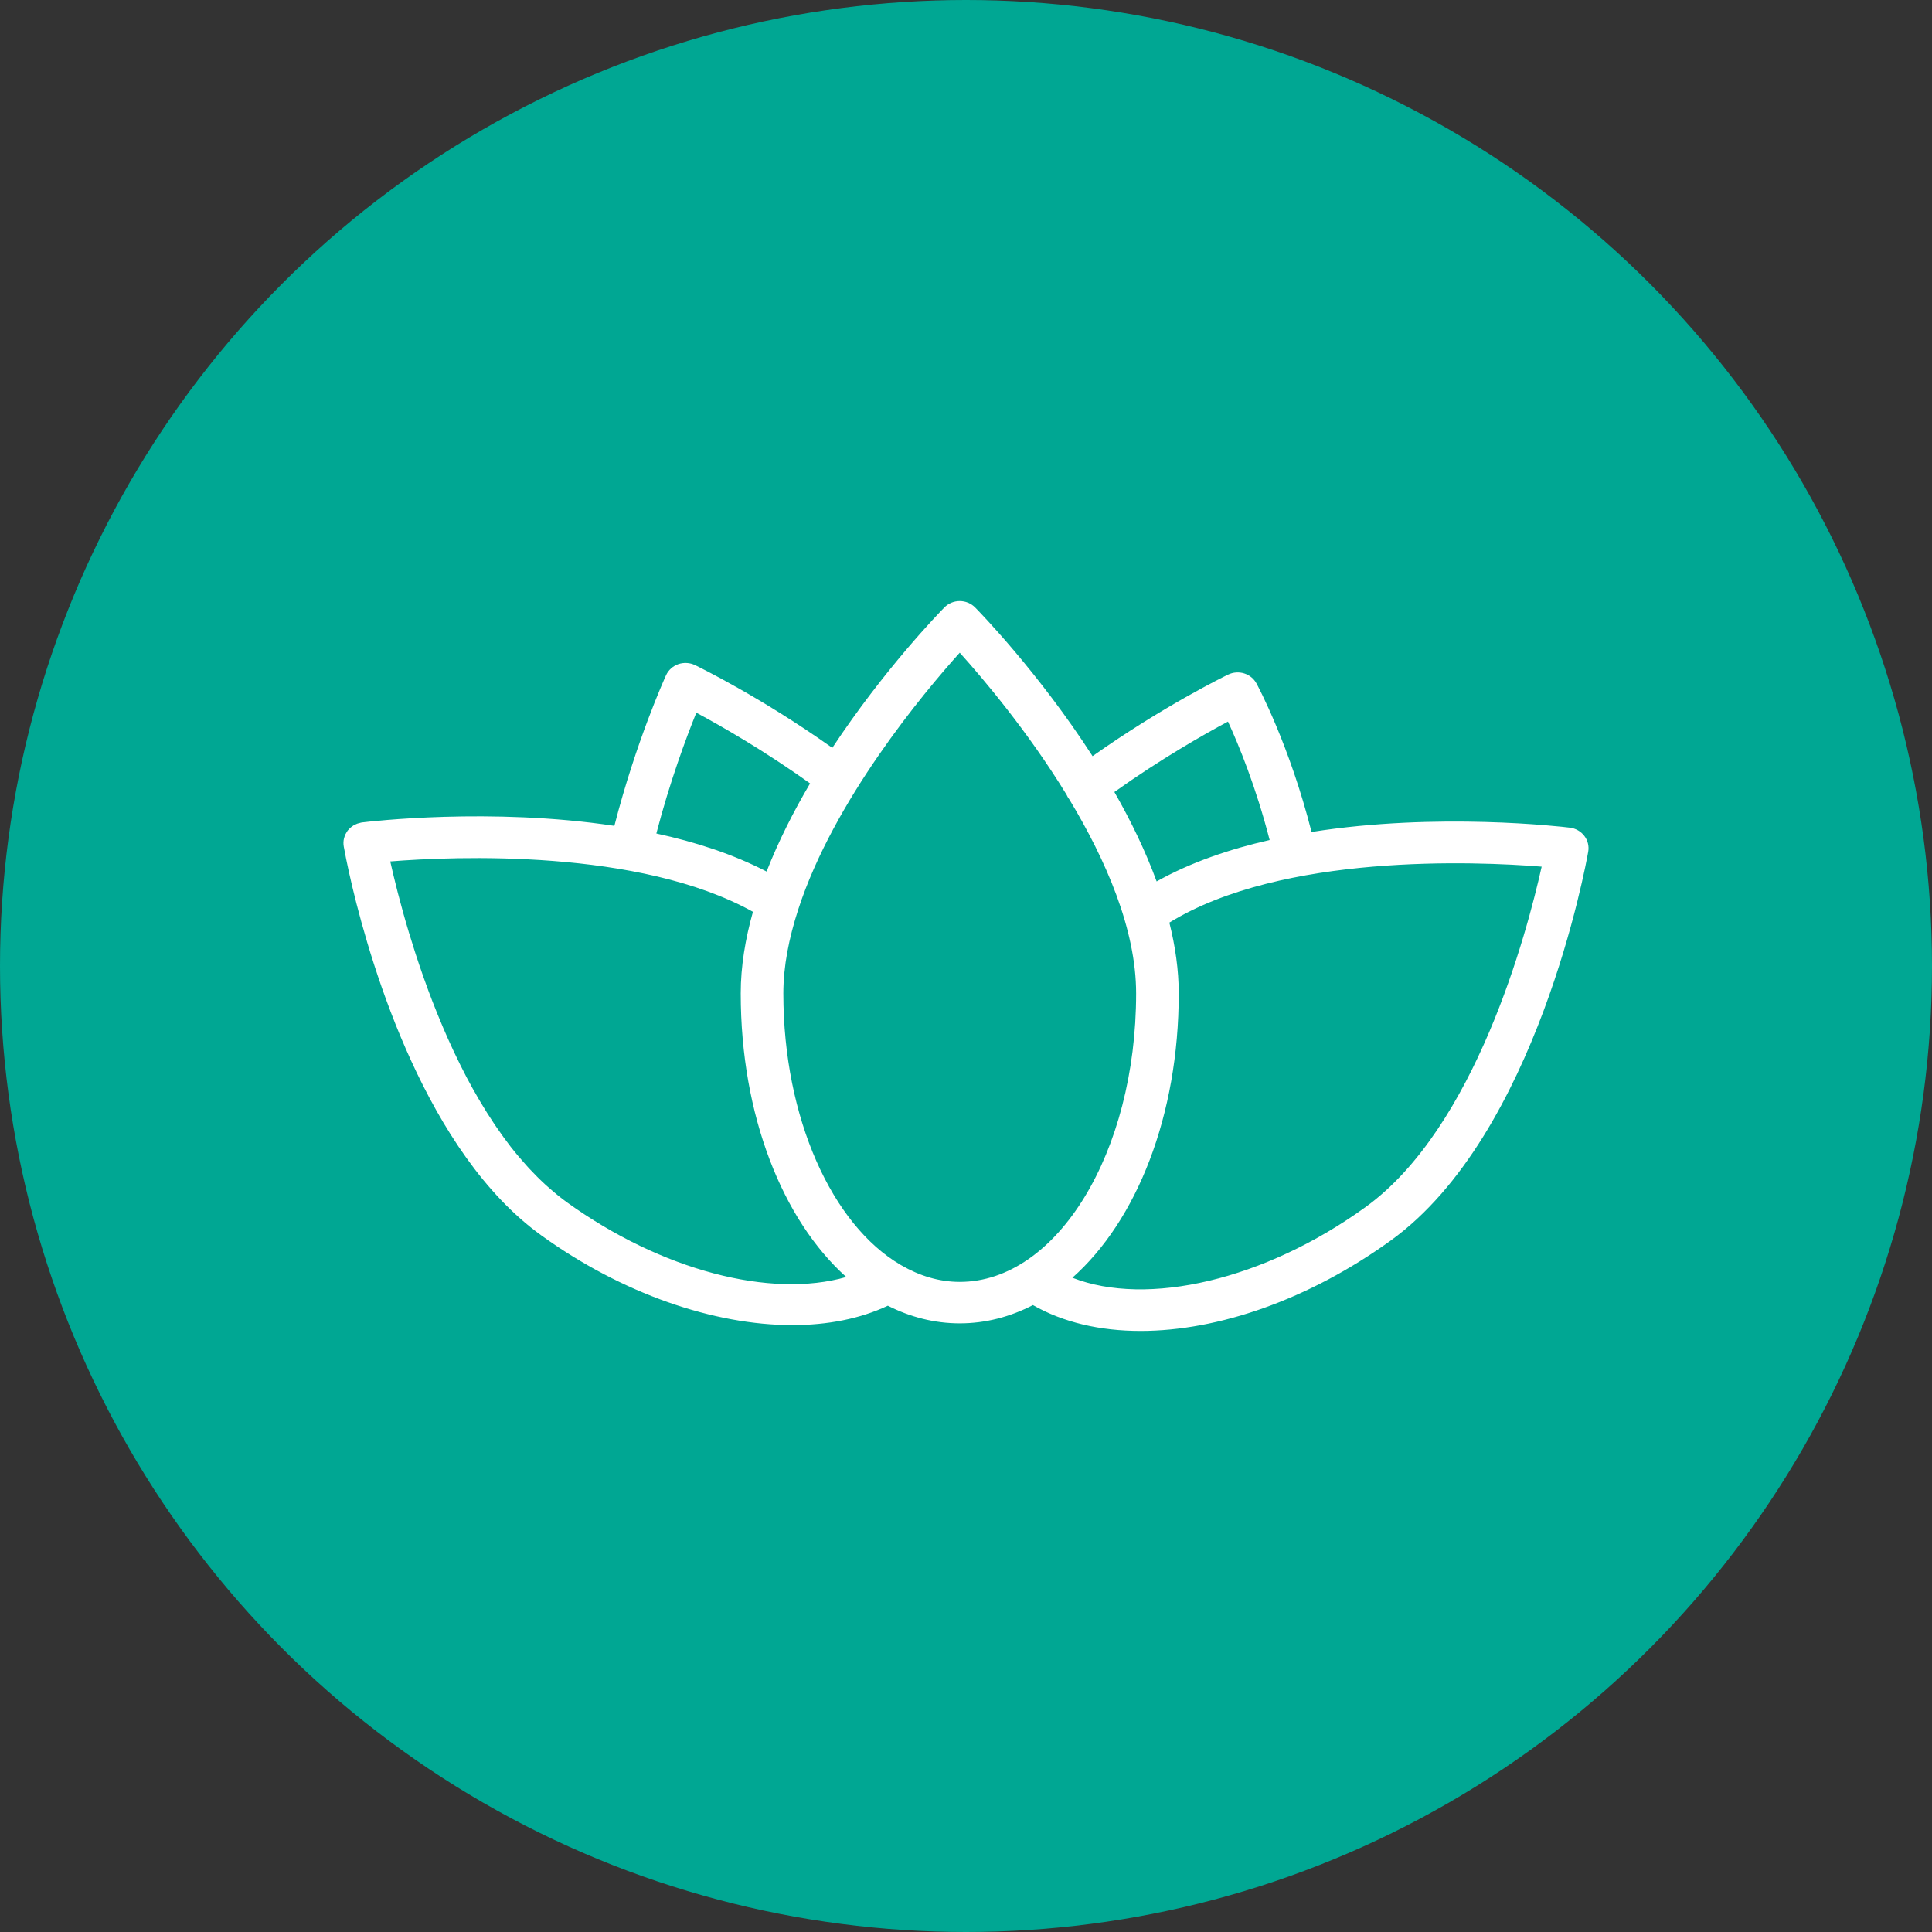
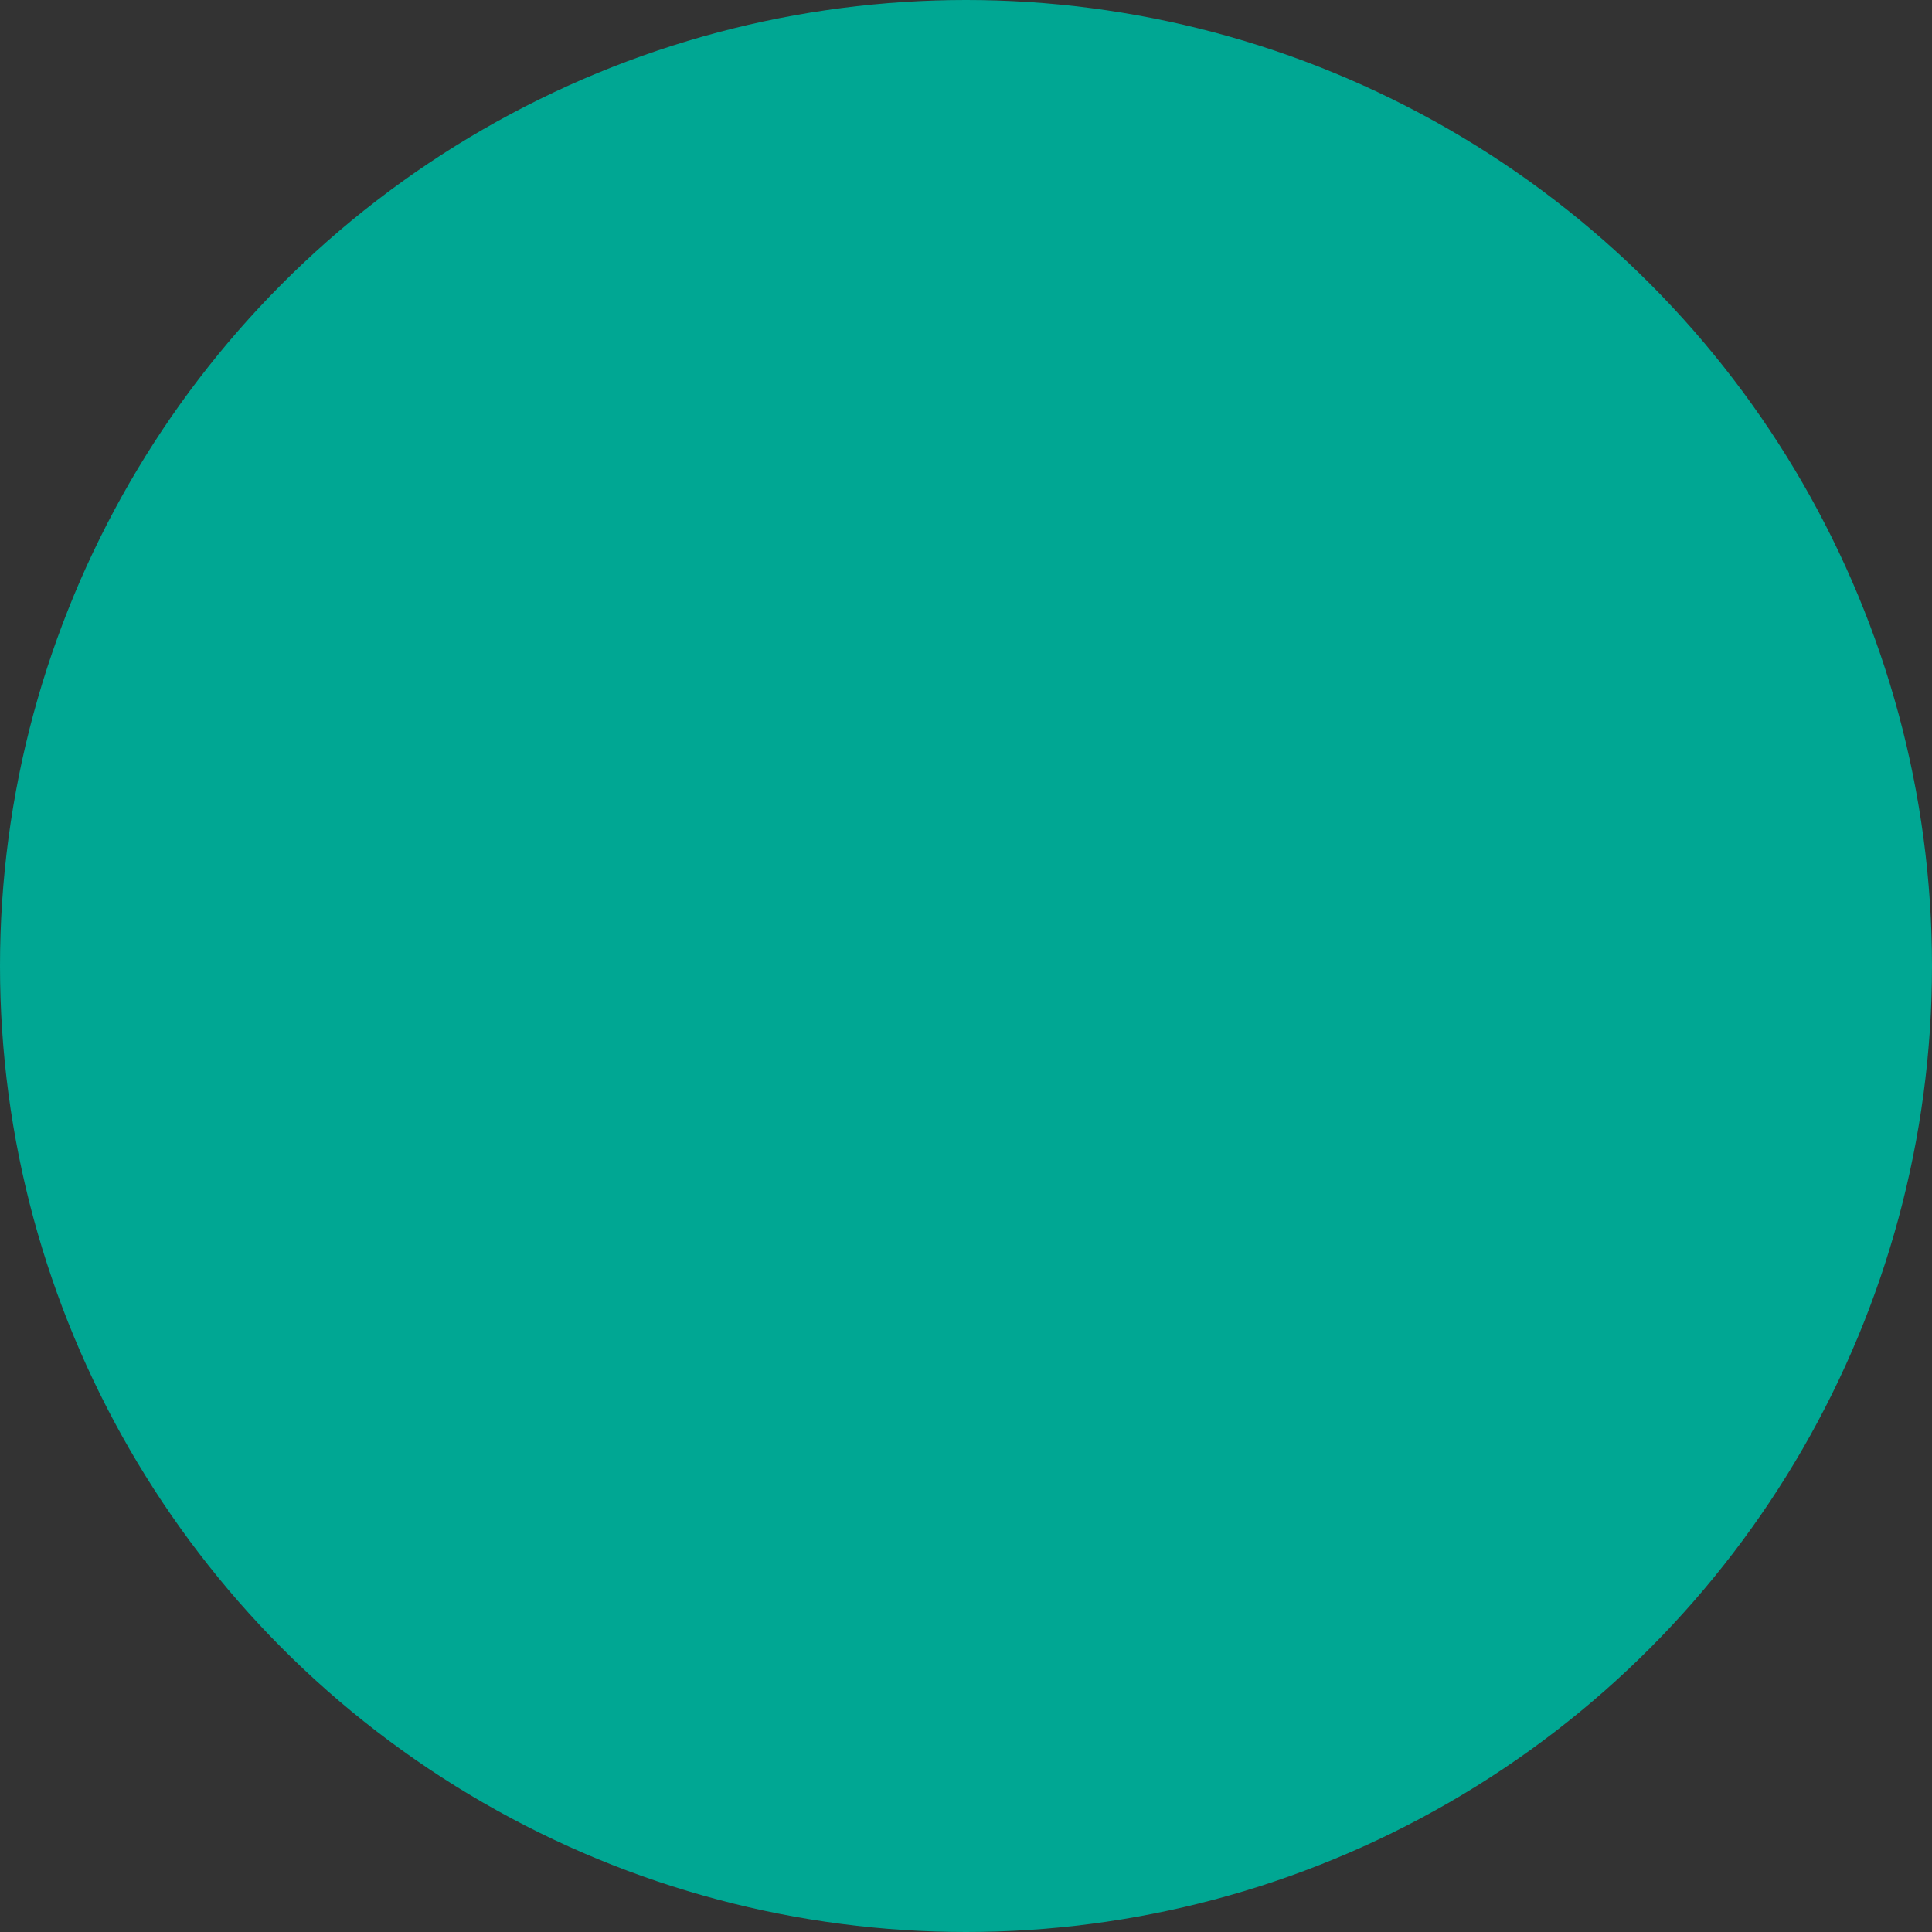
<svg xmlns="http://www.w3.org/2000/svg" width="55" height="55" viewBox="0 0 55 55" fill="none">
  <rect x="0" y="0" width="55" height="55" fill="#333333" stroke="none" />
  <circle cx="27.5" cy="27.5" r="27.5" fill="#00A793" />
-   <path d="M45.102 23.796C45.004 23.667 44.855 23.582 44.691 23.562C44.471 23.535 40.924 23.116 37.337 23.685C36.708 21.204 35.809 19.53 35.769 19.456C35.615 19.173 35.258 19.062 34.963 19.204C34.882 19.242 33.116 20.102 31.103 21.526C29.58 19.161 27.888 17.423 27.76 17.293C27.645 17.177 27.487 17.111 27.322 17.111C27.156 17.111 26.998 17.177 26.884 17.293C26.76 17.419 25.175 19.046 23.694 21.29C21.661 19.845 19.866 18.973 19.785 18.934C19.637 18.863 19.465 18.854 19.31 18.907C19.154 18.962 19.028 19.076 18.961 19.223C18.924 19.304 18.105 21.113 17.49 23.51C13.961 22.98 10.521 23.387 10.307 23.413C10.302 23.414 10.298 23.416 10.294 23.416C10.29 23.417 10.286 23.416 10.281 23.417C10.265 23.42 10.251 23.426 10.235 23.43C10.215 23.435 10.195 23.439 10.175 23.446C10.155 23.453 10.135 23.463 10.116 23.472C10.1 23.48 10.083 23.486 10.068 23.495C10.048 23.507 10.03 23.521 10.012 23.535C9.999 23.546 9.985 23.555 9.972 23.566C9.955 23.582 9.939 23.599 9.924 23.617C9.915 23.628 9.905 23.636 9.896 23.647C9.895 23.649 9.894 23.651 9.893 23.653C9.877 23.674 9.865 23.696 9.853 23.718C9.846 23.73 9.838 23.741 9.833 23.753C9.819 23.783 9.808 23.814 9.8 23.845C9.798 23.851 9.795 23.857 9.794 23.863C9.775 23.938 9.772 24.017 9.786 24.098C9.799 24.17 9.875 24.596 10.031 25.25C10.588 27.587 12.154 32.824 15.41 35.169C17.714 36.831 20.325 37.723 22.557 37.723C23.561 37.723 24.487 37.542 25.275 37.171C25.914 37.495 26.602 37.673 27.323 37.673C28.056 37.673 28.756 37.489 29.405 37.153C30.27 37.648 31.319 37.889 32.47 37.889C34.679 37.889 37.255 37 39.589 35.317C43.754 32.316 45.156 24.574 45.213 24.246C45.241 24.088 45.201 23.925 45.102 23.796ZM34.958 20.542C35.257 21.191 35.754 22.395 36.144 23.914C35.001 24.173 33.893 24.551 32.927 25.093C32.605 24.215 32.187 23.356 31.724 22.547C33.041 21.608 34.277 20.905 34.958 20.542ZM19.823 20.289C20.515 20.66 21.748 21.363 23.061 22.303C22.593 23.096 22.163 23.943 21.823 24.811C20.868 24.315 19.791 23.968 18.685 23.728C19.07 22.245 19.541 20.986 19.823 20.289ZM16.131 34.221C15.955 34.094 15.785 33.953 15.619 33.806C15.587 33.778 15.556 33.752 15.526 33.724C15.368 33.579 15.215 33.426 15.066 33.266C15.037 33.235 15.009 33.203 14.981 33.172C14.832 33.006 14.686 32.835 14.546 32.656C14.544 32.653 14.541 32.649 14.538 32.646C14.396 32.463 14.26 32.272 14.127 32.078C14.102 32.041 14.077 32.004 14.052 31.967C13.926 31.778 13.804 31.585 13.687 31.388C13.664 31.351 13.643 31.313 13.621 31.276C13.505 31.078 13.393 30.877 13.286 30.674C13.281 30.665 13.277 30.656 13.272 30.647C13.162 30.437 13.057 30.224 12.956 30.011C12.936 29.97 12.916 29.928 12.897 29.887C12.801 29.681 12.708 29.473 12.62 29.267C12.603 29.228 12.587 29.19 12.572 29.152C12.486 28.948 12.403 28.744 12.325 28.543C12.32 28.53 12.315 28.518 12.31 28.506C12.229 28.296 12.153 28.089 12.08 27.884C12.065 27.843 12.051 27.803 12.037 27.763C11.967 27.565 11.902 27.371 11.84 27.181C11.828 27.146 11.818 27.113 11.807 27.078C11.748 26.895 11.692 26.715 11.639 26.541C11.635 26.528 11.631 26.513 11.627 26.499C11.572 26.317 11.522 26.142 11.475 25.974C11.466 25.939 11.456 25.904 11.447 25.87C11.402 25.71 11.362 25.556 11.324 25.411C11.317 25.383 11.31 25.356 11.303 25.327C11.268 25.193 11.236 25.064 11.208 24.945C11.205 24.932 11.201 24.917 11.198 24.904C11.168 24.777 11.142 24.663 11.118 24.558C11.115 24.546 11.113 24.534 11.11 24.523C12.938 24.377 18.194 24.155 21.435 25.957C21.217 26.732 21.087 27.513 21.087 28.279C21.087 31.753 22.278 34.728 24.091 36.354C21.942 36.971 18.835 36.171 16.131 34.221ZM25.657 36.019C25.651 36.015 25.646 36.013 25.64 36.009C23.697 34.875 22.3 31.843 22.3 28.279C22.3 27.506 22.461 26.705 22.719 25.907C22.721 25.901 22.722 25.896 22.724 25.891C23.733 22.782 26.292 19.725 27.322 18.581C27.979 19.31 29.259 20.819 30.362 22.622C30.382 22.668 30.406 22.712 30.438 22.754C30.44 22.756 30.442 22.757 30.443 22.759C31.481 24.482 32.343 26.458 32.343 28.279C32.343 32.809 30.091 36.493 27.322 36.493C26.737 36.493 26.178 36.321 25.657 36.019ZM38.866 34.369C35.991 36.443 32.661 37.207 30.528 36.375C32.355 34.754 33.556 31.768 33.556 28.28C33.556 27.615 33.458 26.939 33.289 26.265C36.501 24.291 42.007 24.521 43.888 24.672C43.472 26.541 42.002 32.11 38.866 34.369Z" fill="white" />
</svg>